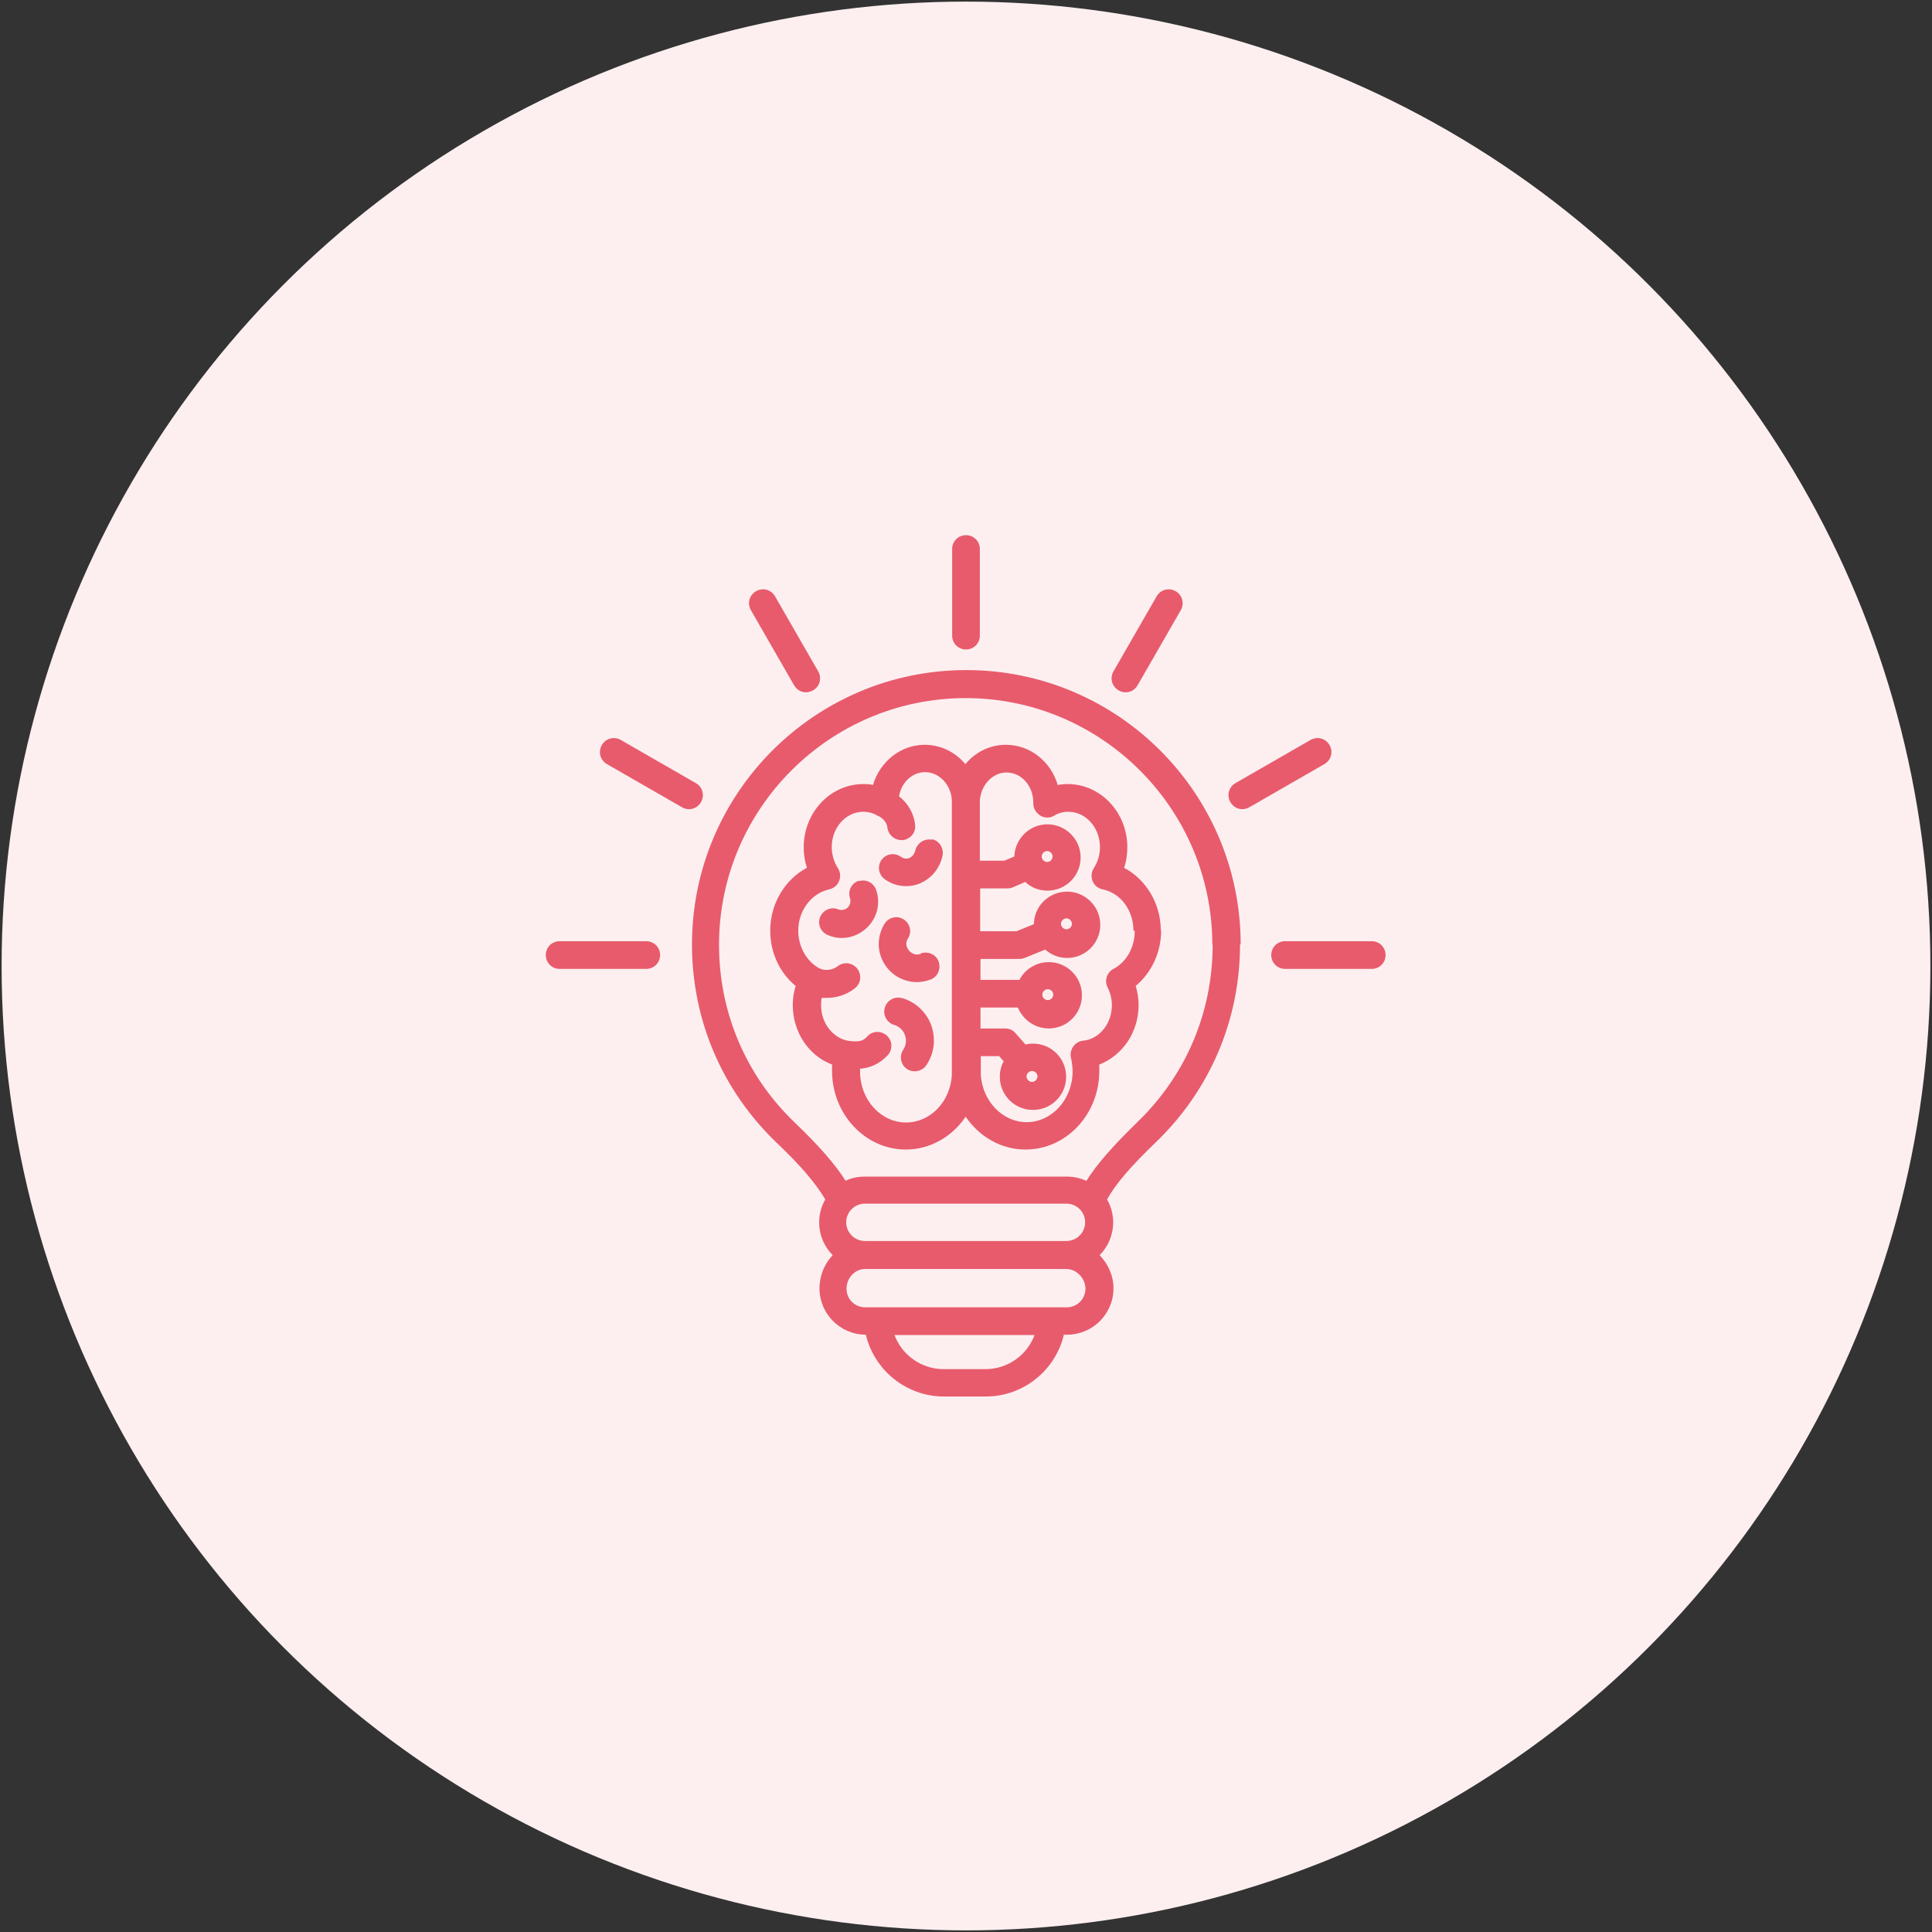
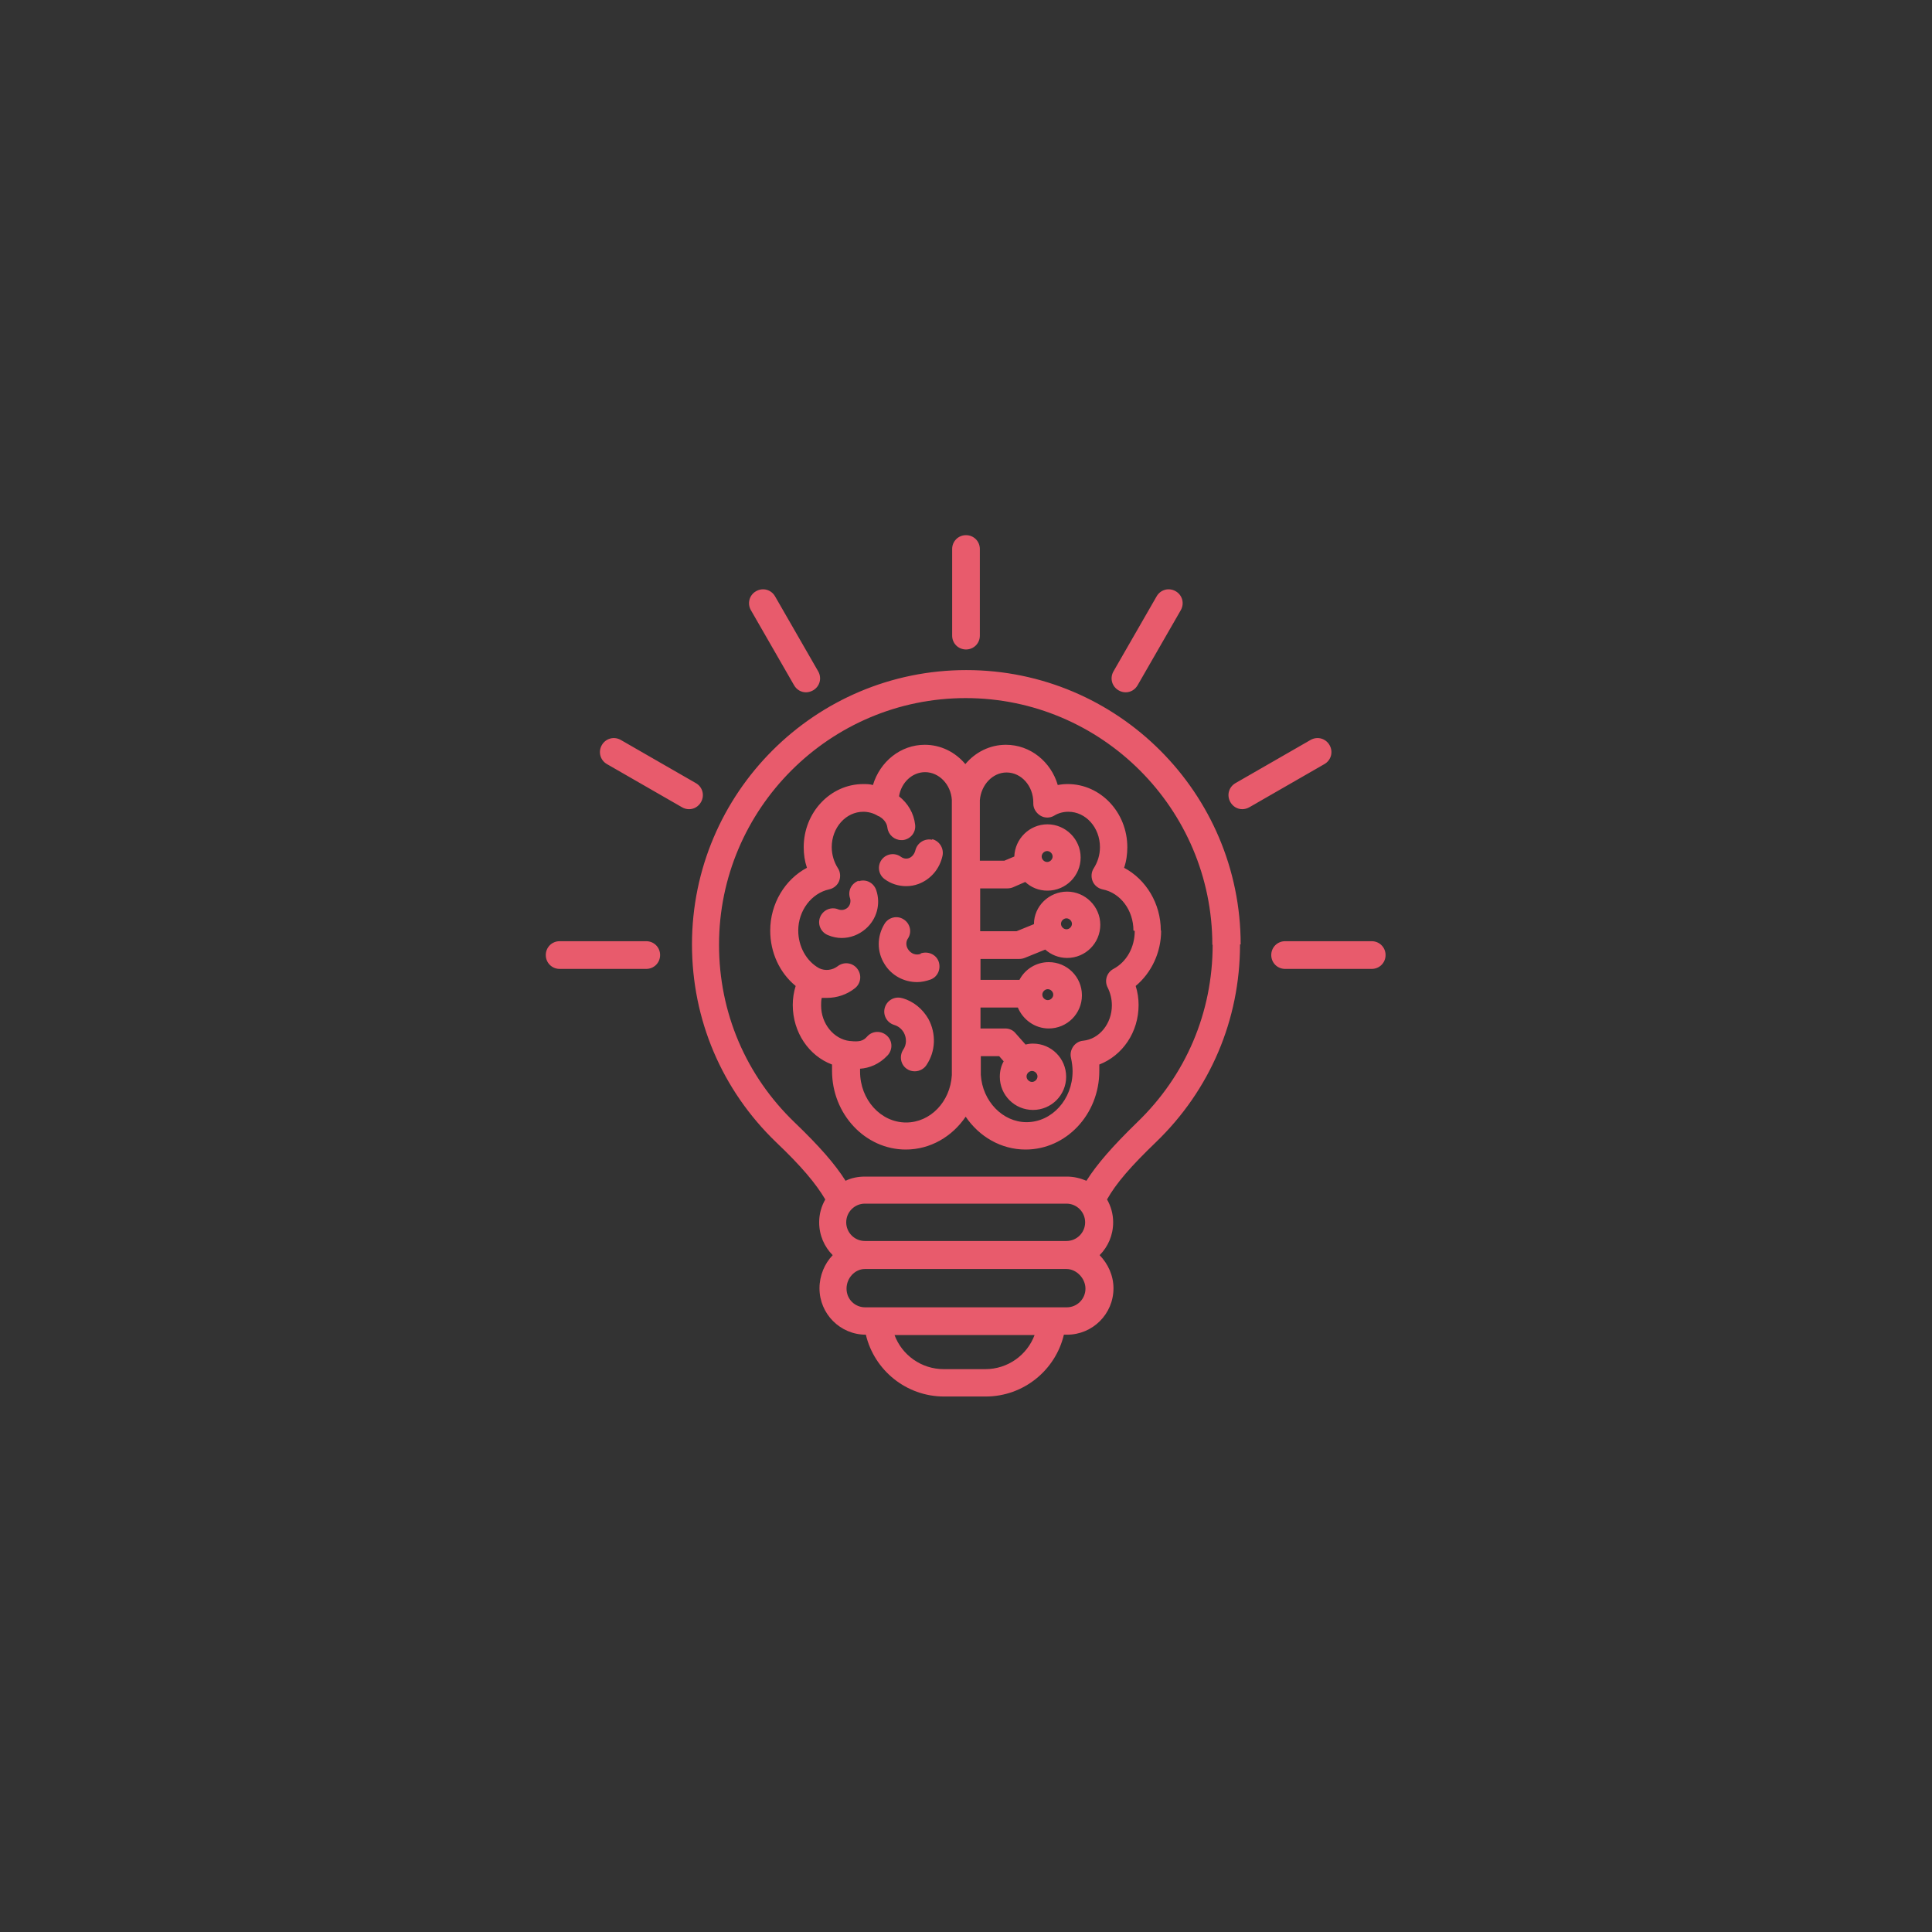
<svg xmlns="http://www.w3.org/2000/svg" id="Capa_1" viewBox="0 0 60 60">
  <rect x="0" y="0" width="60" height="60" fill="#333333" stroke="none" />
  <defs>
    <style>.cls-1{fill:#fdeff0;}.cls-1,.cls-2{stroke-width:0px;}.cls-2{fill:#e85b6c;}</style>
  </defs>
-   <circle class="cls-1" cx="30" cy="30" r="29.95" />
  <path class="cls-2" d="m29.57,19.74v-2.69c0-.24.19-.43.43-.43s.43.19.43.43v2.69c0,.24-.19.43-.43.43s-.43-.19-.43-.43h0Zm-4.91,1.54c.08.14.22.22.37.22.07,0,.15-.02.22-.06.21-.12.28-.38.16-.59l-1.34-2.33c-.12-.21-.38-.28-.59-.16-.21.12-.28.38-.16.59l1.34,2.33h0Zm-2.89,3.63c.12-.21.05-.47-.16-.59l-2.33-1.34c-.21-.12-.47-.05-.59.16-.12.21-.05.47.16.59l2.33,1.34c.07.04.14.06.22.06.15,0,.29-.08.37-.22h0Zm-1.7,4.32h-2.69c-.24,0-.43.19-.43.43s.19.43.43.43h2.69c.24,0,.43-.19.43-.43s-.19-.43-.43-.43h0Zm14.67-7.79c.07.04.14.06.22.06.15,0,.29-.08.37-.22l1.34-2.33c.12-.21.05-.47-.16-.59-.21-.12-.47-.05-.59.16l-1.34,2.33c-.12.21-.05.47.16.59h0Zm6.55,1.7c-.12-.21-.38-.28-.59-.16l-2.33,1.34c-.21.12-.28.38-.16.59.08.14.22.22.37.22.07,0,.15-.02.22-.06l2.33-1.34c.21-.12.28-.38.16-.59h0Zm1.31,6.09h-2.69c-.24,0-.43.19-.43.43s.19.43.43.43h2.69c.24,0,.43-.19.43-.43s-.19-.43-.43-.43Zm-4.09.1c0,2.34-.93,4.52-2.61,6.14-.78.75-1.24,1.28-1.52,1.78.12.21.19.45.19.71,0,.4-.16.76-.42,1.02.26.27.43.63.43,1.03,0,.8-.65,1.44-1.44,1.44h-.1c-.26,1.1-1.25,1.92-2.43,1.92h-1.29c-1.18,0-2.17-.82-2.43-1.92h0c-.8,0-1.44-.65-1.44-1.44,0-.4.16-.77.41-1.03-.26-.26-.42-.62-.42-1.02,0-.26.07-.5.19-.71-.29-.49-.74-1.03-1.53-1.78-1.68-1.62-2.61-3.8-2.61-6.14,0-4.7,3.82-8.52,8.52-8.52s8.52,3.82,8.52,8.52h0Zm-5.39,8.05h-6.26c-.32,0-.58.26-.58.58s.26.58.58.58h6.26c.32,0,.58-.26.58-.58s-.26-.58-.58-.58Zm-.99,4.08h-4.35c.23.62.83,1.06,1.53,1.06h1.29c.7,0,1.3-.44,1.53-1.06Zm1.58-1.44c0-.32-.28-.61-.59-.61h-6.26c-.31,0-.57.28-.57.61s.26.58.58.58h6.26c.32,0,.58-.26.58-.58Zm3.94-10.68c0-4.22-3.44-7.66-7.66-7.66s-7.66,3.44-7.66,7.66c0,2.1.83,4.06,2.35,5.52.77.74,1.25,1.29,1.58,1.81.18-.09.39-.13.61-.13h6.26c.22,0,.42.05.61.13.33-.52.81-1.07,1.57-1.81,1.52-1.46,2.35-3.42,2.35-5.52h0Zm-10.98-1.99c-.23.08-.35.32-.27.55.03.1,0,.22-.08.29-.08.07-.19.09-.29.05-.22-.09-.47.02-.56.24-.09.22.02.47.24.56.14.06.29.09.43.09.27,0,.53-.1.74-.28.35-.3.48-.78.33-1.21-.08-.23-.32-.35-.55-.27h0Zm1.35,3.65c-.23-.07-.47.06-.54.29s.06.47.29.54c.13.04.23.12.3.24.09.17.09.37-.02.53-.13.2-.08.47.12.6.07.05.16.07.24.07.14,0,.28-.07.36-.19.29-.43.31-.98.06-1.44-.18-.31-.46-.54-.8-.64h0Zm.93-4.92c-.23-.05-.46.09-.52.32-.03.12-.1.21-.2.25-.06.02-.15.03-.25-.04-.19-.14-.46-.1-.6.09-.14.19-.1.46.09.6.2.15.44.22.67.22.13,0,.26-.02.39-.07.37-.14.65-.46.74-.87.05-.23-.09-.46-.32-.52h0Zm-.35,3.54c-.15.06-.31,0-.4-.14-.07-.11-.07-.24,0-.34.13-.2.06-.47-.14-.59-.2-.13-.47-.06-.59.14-.24.39-.24.87,0,1.25.22.36.61.56,1.01.56.14,0,.28-.03.42-.08.22-.08.33-.33.25-.56-.08-.22-.33-.33-.56-.25h0Zm7.46-.72c0,.68-.3,1.31-.79,1.72.06.19.09.39.09.59,0,.85-.5,1.57-1.22,1.85,0,.07,0,.13,0,.2,0,1.35-1.03,2.44-2.29,2.44-.76,0-1.44-.4-1.86-1.02-.42.62-1.1,1.02-1.86,1.02-1.26,0-2.29-1.1-2.29-2.44,0-.07,0-.13,0-.2-.72-.27-1.22-1-1.22-1.85,0-.2.03-.4.09-.59-.5-.41-.79-1.04-.79-1.72,0-.84.46-1.59,1.14-1.95-.07-.21-.1-.42-.1-.64,0-1.08.83-1.96,1.85-1.96.1,0,.2,0,.3.03.22-.73.86-1.25,1.61-1.25.5,0,.95.23,1.26.6.31-.37.76-.6,1.26-.6.76,0,1.4.53,1.61,1.25.1-.02.2-.03.31-.03,1.02,0,1.85.88,1.85,1.96,0,.22-.03.44-.1.64.68.36,1.14,1.11,1.14,1.95h0Zm-6.5,4.06c0-.06,0-.11,0-.16v-7.44s0-.09,0-.15c0-.13,0-.27,0-.37-.03-.48-.4-.86-.83-.86-.4,0-.74.32-.81.75.28.22.46.53.5.88.03.24-.14.45-.38.48-.02,0-.04,0-.05,0-.21,0-.4-.16-.43-.38-.02-.19-.16-.3-.26-.36-.02,0-.03-.01-.05-.02-.13-.08-.29-.12-.44-.12-.54,0-.98.49-.98,1.1,0,.23.07.46.19.65.08.12.09.27.04.4-.05.13-.17.23-.31.26-.55.12-.96.66-.96,1.28,0,.49.25.95.65,1.17.19.09.41.06.57-.06.19-.15.46-.12.61.07.15.19.12.46-.07.61-.25.2-.56.3-.87.3-.05,0-.11,0-.16,0-.02.08-.02.16-.02.24,0,.56.39,1.04.89,1.1,0,0,0,0,0,0,0,0,.01,0,.02,0,.27.03.4,0,.52-.14.16-.18.43-.19.61-.03.18.16.19.43.03.61-.27.29-.58.4-.86.42,0,.03,0,.06,0,.09,0,.87.64,1.58,1.43,1.58.75,0,1.37-.64,1.42-1.47,0-.12,0-.27,0-.42h0Zm5.64-4.06c0-.63-.4-1.17-.96-1.28-.14-.03-.26-.13-.31-.26s-.04-.28.04-.4c.12-.19.19-.41.19-.65,0-.61-.44-1.1-.98-1.1-.16,0-.31.04-.44.12-.13.08-.3.08-.43,0-.13-.08-.22-.22-.22-.37v-.04c0-.51-.37-.93-.83-.93-.43,0-.79.38-.83.86,0,.02,0,.04,0,.06,0,.1,0,.21,0,.32,0,.05,0,.1,0,.14v1.36h.76l.31-.13c.02-.55.47-1,1.03-1s1.03.46,1.03,1.03-.46,1.03-1.03,1.03c-.27,0-.51-.1-.69-.27l-.39.17c-.05.02-.11.03-.17.03h-.84v1.33h1.13l.54-.22c0-.56.47-1.01,1.03-1.01s1.03.46,1.03,1.03-.46,1.03-1.03,1.03c-.26,0-.5-.1-.68-.26l-.64.26c-.05.02-.11.03-.16.03h-1.21v.65h1.21c.17-.33.52-.55.91-.55.57,0,1.03.46,1.03,1.03s-.46,1.03-1.03,1.03c-.43,0-.8-.27-.96-.65h-1.16v.65h.77c.12,0,.24.05.32.15l.31.35c.07-.02.15-.03.23-.03.57,0,1.03.46,1.03,1.03s-.46,1.03-1.03,1.03-1.03-.46-1.03-1.03c0-.17.04-.34.12-.48l-.14-.16h-.57s0,.1,0,.15c0,.12,0,.24,0,.37,0,.02,0,.04,0,.06.05.82.68,1.47,1.42,1.47.79,0,1.43-.71,1.43-1.58,0-.14-.02-.28-.05-.42-.03-.12,0-.25.07-.35.07-.1.18-.17.31-.18.5-.05.89-.53.89-1.1,0-.2-.05-.39-.13-.55-.11-.21-.03-.47.18-.58.41-.22.66-.67.66-1.18h0Zm-3.32,4.53c0,.09.08.17.17.17s.17-.08.17-.17-.08-.17-.17-.17-.17.08-.17.17Zm.66-2.37c.09,0,.17-.08.17-.17s-.08-.17-.17-.17-.17.08-.17.17.08.17.17.17Zm.58-2.2c.09,0,.17-.08.17-.17s-.08-.17-.17-.17-.17.08-.17.17.08.17.17.17Zm-.6-2.09c.09,0,.17-.08.17-.17s-.08-.17-.17-.17-.17.08-.17.17.08.17.17.17Z" />
</svg>